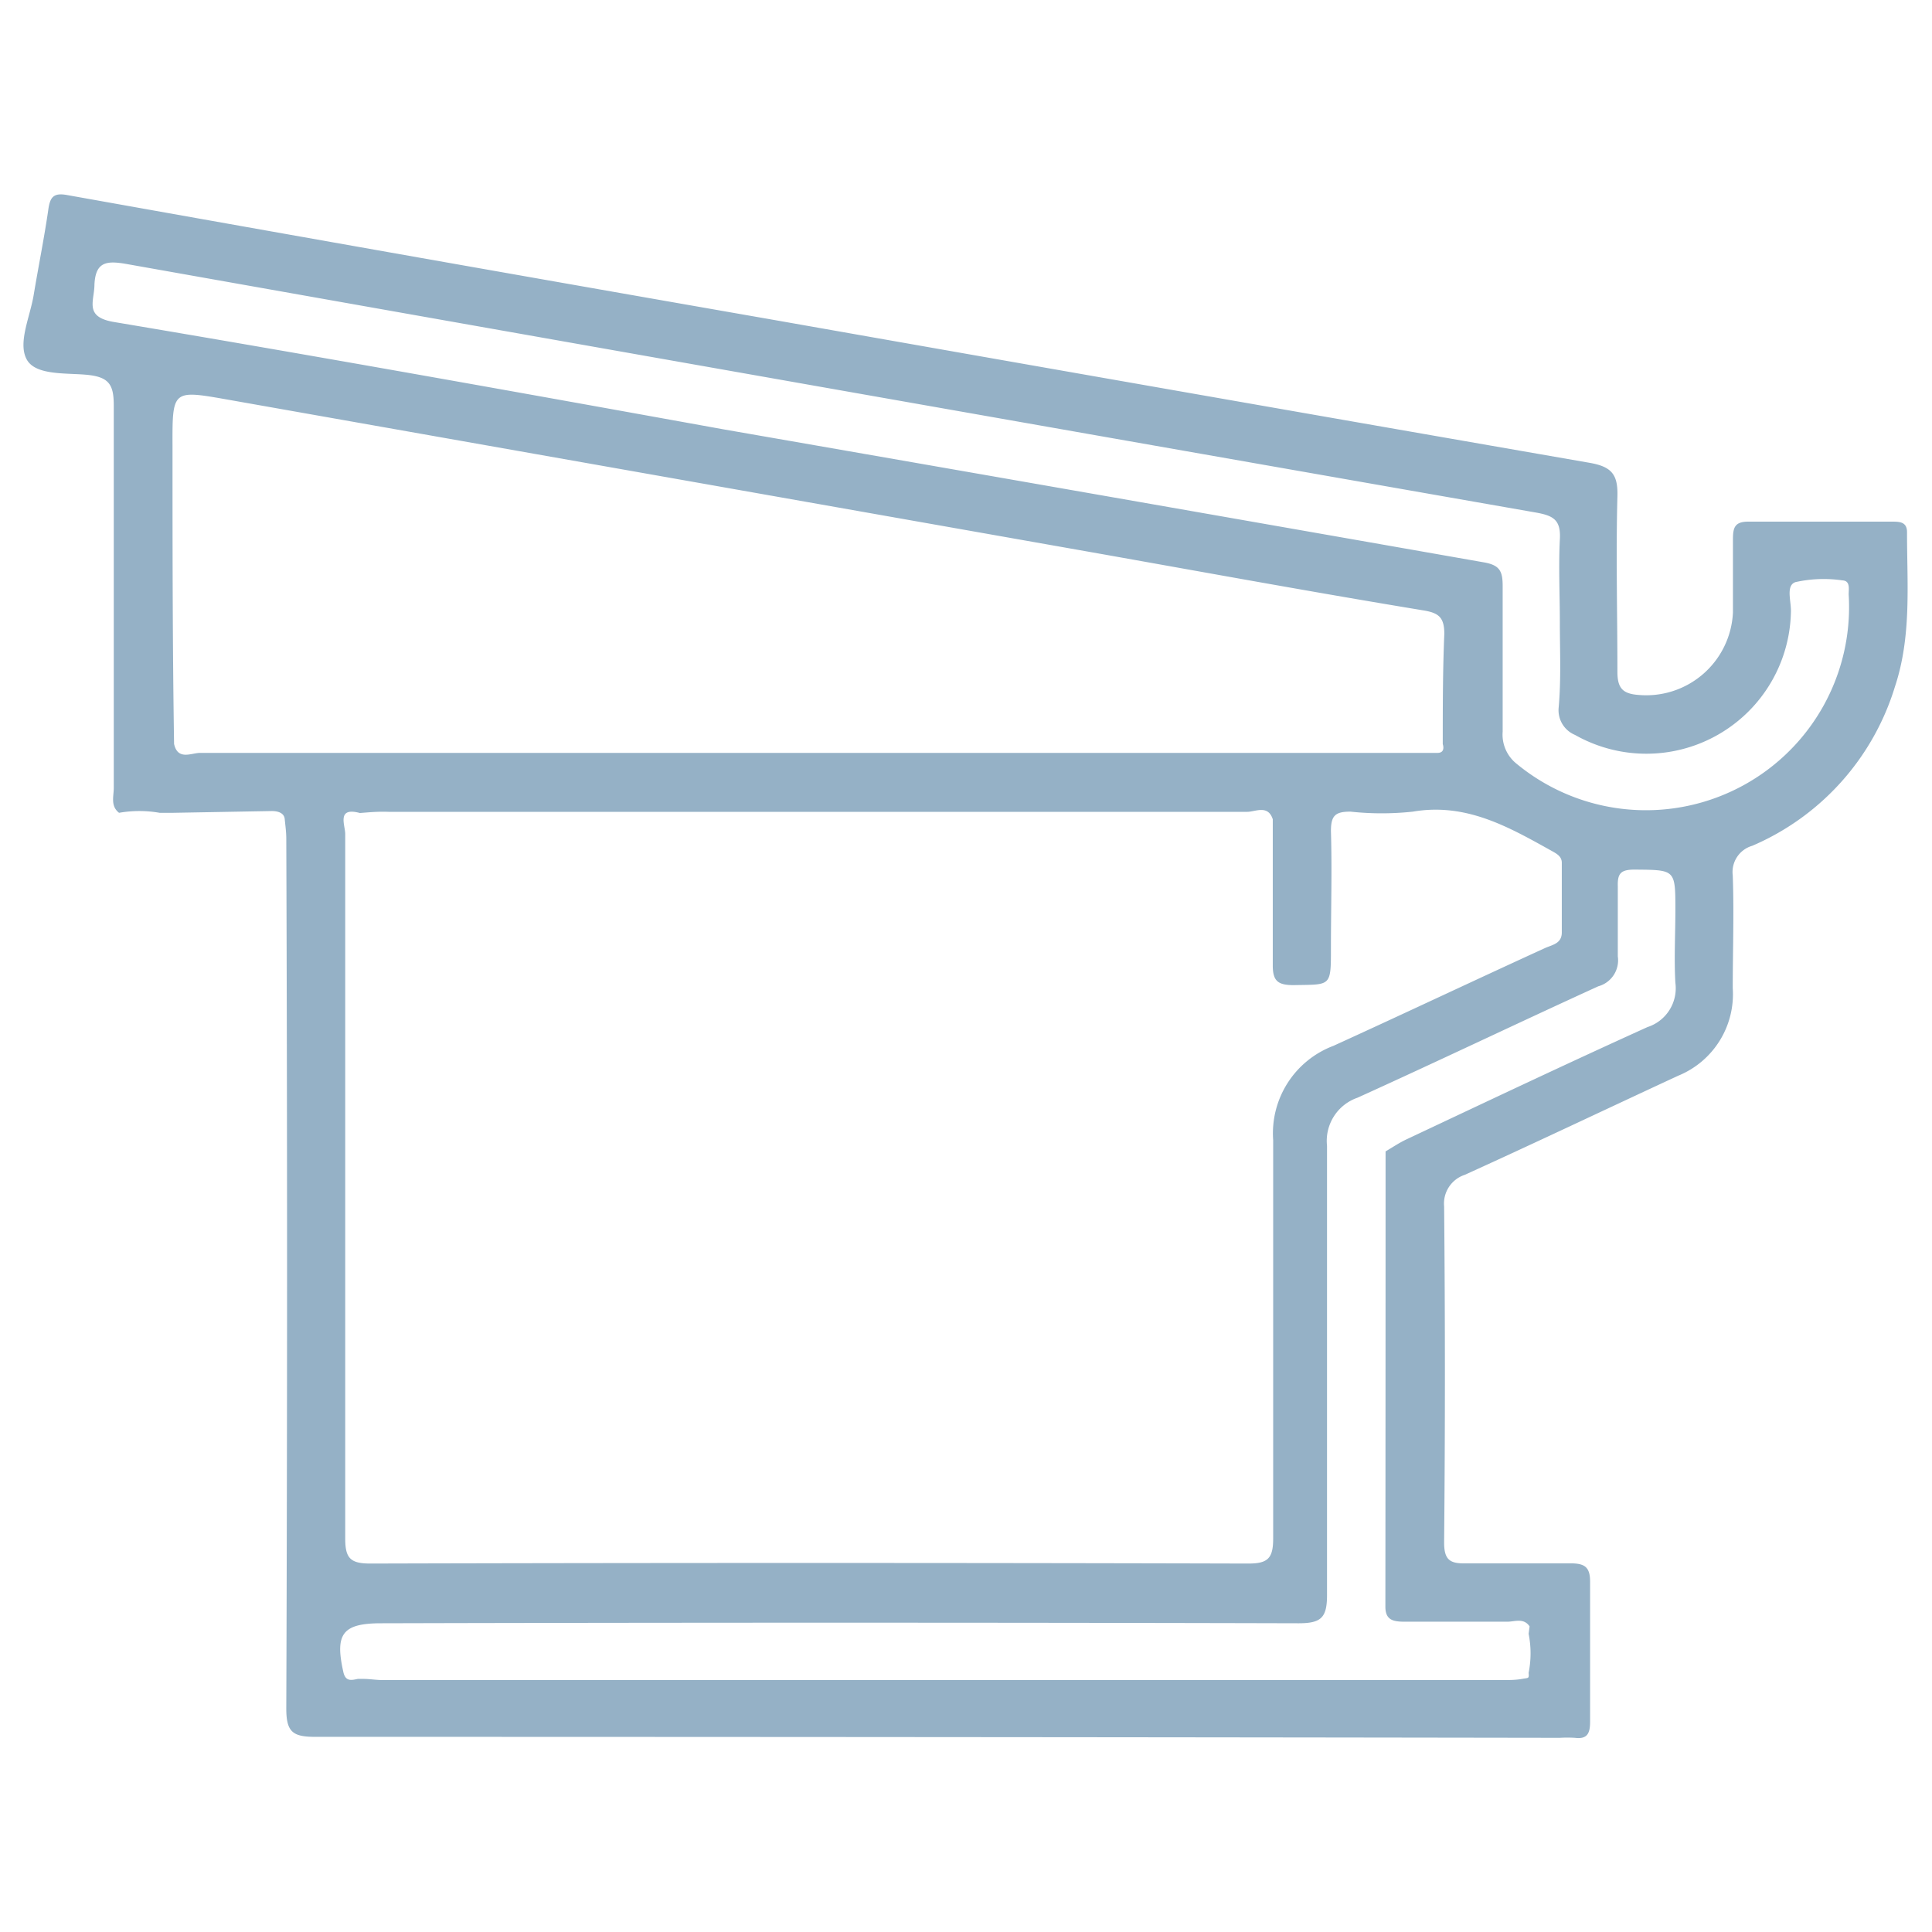
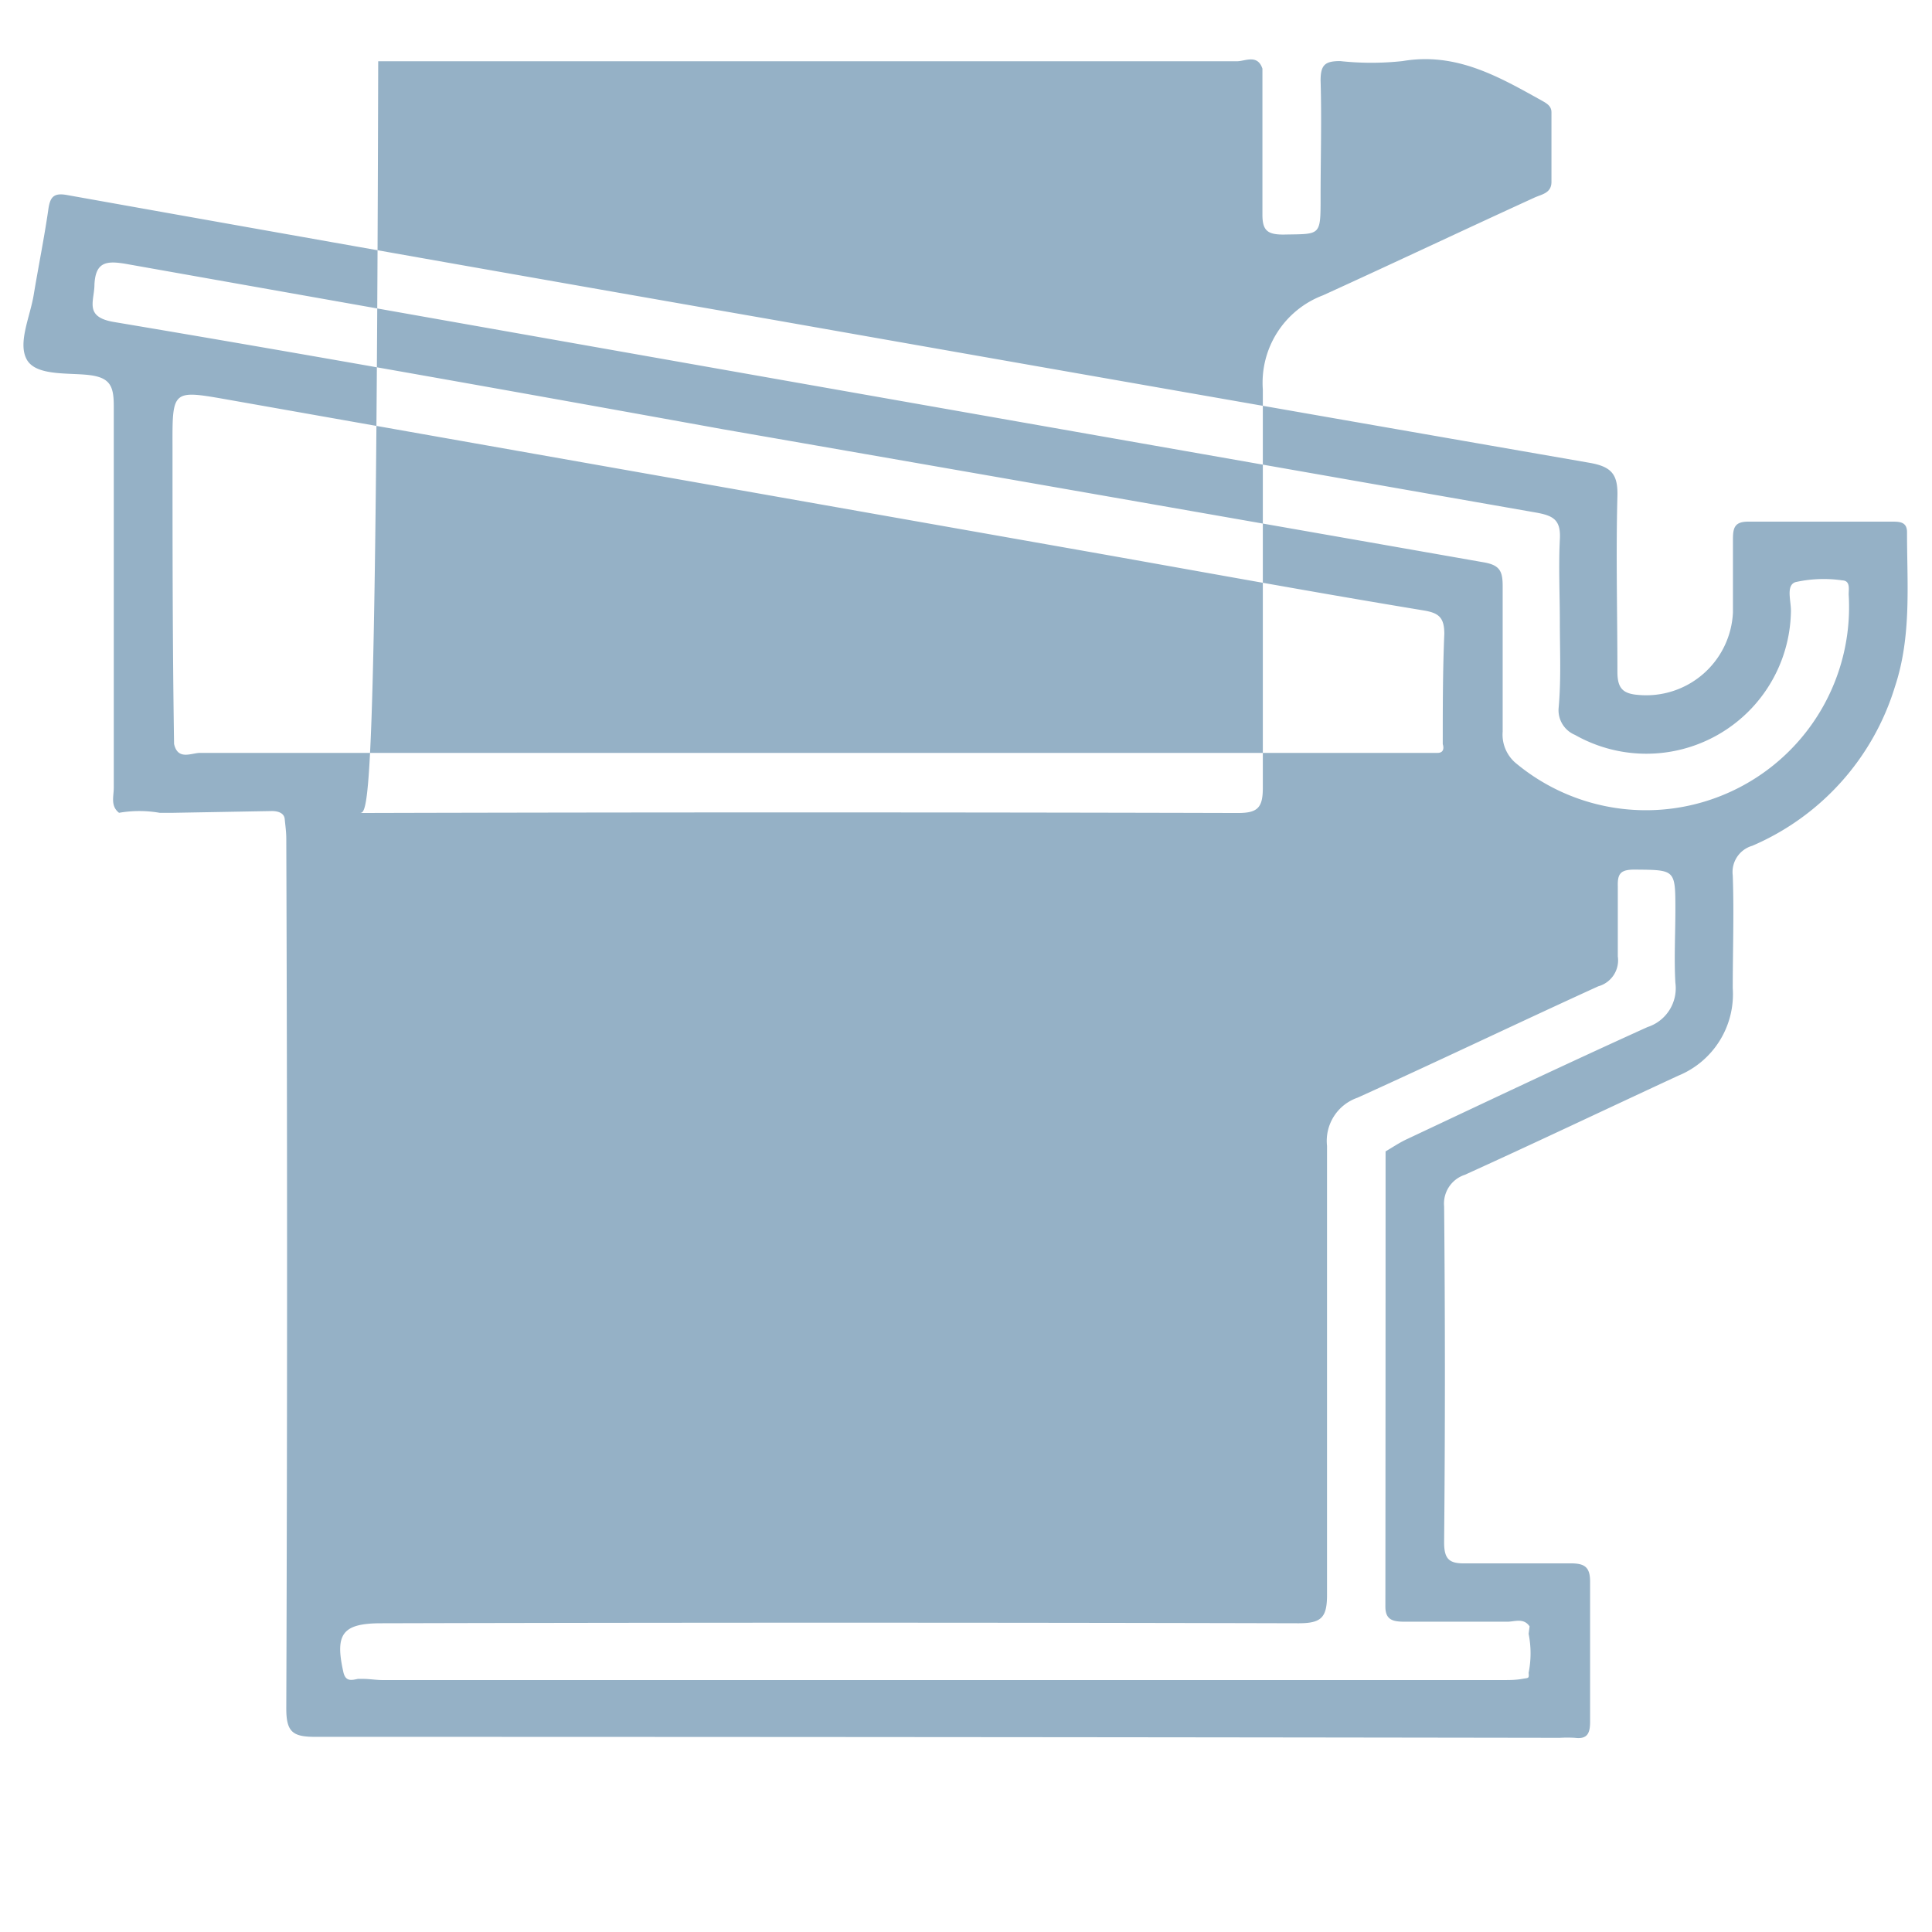
<svg xmlns="http://www.w3.org/2000/svg" id="Layer_1" data-name="Layer 1" viewBox="0 0 99 99">
  <defs>
    <style>.cls-1{fill:#95b1c6;}</style>
  </defs>
-   <path class="cls-1" d="M8.89,41.65H8.18a6.05,6.05,0,0,0-2.08,0c-.46-.36-.26-.87-.27-1.32,0-6.51,0-13,0-19.53,0-1-.18-1.45-1.25-1.58s-2.74.06-3.21-.8.18-2.2.36-3.33c.24-1.44.53-2.87.74-4.31.09-.69.27-.92,1-.78q18.13,3.24,36.28,6.41,20.86,3.68,41.73,7.31c1.12.2,1.43.61,1.4,1.71-.08,3,0,6,0,9,0,.84.28,1.12,1.08,1.18a4.45,4.45,0,0,0,4.84-4.23c0-1.24,0-2.49,0-3.73,0-.61.08-.93.82-.92,2.44,0,4.88,0,7.32,0,.39,0,.79,0,.78.56,0,2.65.24,5.31-.62,7.9a13,13,0,0,1-7.31,8.15,1.4,1.4,0,0,0-1,1.52c.07,1.92,0,3.85,0,5.78A4.51,4.51,0,0,1,86,55.12c-3.65,1.69-7.28,3.42-10.94,5.08A1.55,1.55,0,0,0,74,61.82q.08,8.61,0,17.22c0,.86.27,1.09,1.09,1.07,1.79,0,3.59,0,5.39,0,.71,0,1,.18,1,.93,0,2.4,0,4.8,0,7.19,0,.6-.15.9-.78.82a6.62,6.62,0,0,0-.77,0Q48,89,16.15,89c-1.15,0-1.48-.25-1.48-1.45q.08-22.29,0-44.58c0-.34-.05-.68-.08-1s-.36-.41-.66-.41ZM78.38,83.34c-.31-.46-.78-.23-1.17-.24q-2.61,0-5.22,0c-.6,0-1-.08-1-.77Q71,70.63,71,59c.36-.21.71-.45,1.1-.63,4.1-1.93,8.19-3.87,12.32-5.74a2.09,2.09,0,0,0,1.43-2.27c-.07-1.24,0-2.48,0-3.72,0-2.1,0-2.06-2.09-2.08-.7,0-.88.19-.86.85,0,1.2,0,2.4,0,3.6a1.38,1.38,0,0,1-1,1.53c-4.12,1.88-8.21,3.84-12.34,5.71a2.34,2.34,0,0,0-1.56,2.47c0,7.66,0,15.32,0,23,0,1.17-.29,1.46-1.46,1.46q-23.51-.06-47,0c-2,0-2.38.55-1.95,2.48.11.52.41.44.75.37h.26c.34,0,.68.06,1,.06H77c.34,0,.68,0,1-.06s.36,0,.33-.31a5.09,5.09,0,0,0,0-2ZM73.93,38.13c0-1.88,0-3.77.08-5.65,0-.83-.28-1.06-1-1.19-6.07-1-12.13-2.12-18.2-3.19q-21.52-3.8-43.07-7.61c-2.9-.51-2.91-.55-2.9,2.36,0,5.09,0,10.18.08,15.27.19.86.89.46,1.33.46q31.21,0,62.41,0c.34,0,.69,0,1,0S74,38.35,73.93,38.13ZM18.44,41.66c-1.22-.33-.74.65-.75,1.09,0,12,0,24.06,0,36.09,0,1,.26,1.28,1.28,1.28q22.47-.06,45,0c1,0,1.27-.27,1.27-1.28,0-6.8,0-13.61,0-20.42a4.79,4.79,0,0,1,3.09-4.83c3.62-1.65,7.21-3.35,10.82-5,.36-.17.87-.22.88-.79,0-1.2,0-2.39,0-3.59,0-.3-.22-.44-.45-.57-2.23-1.24-4.42-2.52-7.18-2.05a14.88,14.88,0,0,1-3.2,0c-.78,0-1,.2-1,1,.06,2,0,4,0,6s0,1.85-1.9,1.89c-.83,0-1.09-.21-1.08-1.06,0-2.48,0-5,0-7.44-.25-.76-.89-.38-1.31-.38q-22,0-44,0C19.29,41.58,18.87,41.63,18.44,41.66Zm61.49-9.78c0-1.41-.07-2.83,0-4.23.06-1-.32-1.22-1.19-1.38Q42.6,19.94,6.44,13.52c-1-.17-1.54-.09-1.6,1.05,0,.86-.55,1.67,1,1.93C16.26,18.25,26.67,20.12,37.07,22Q56.54,25.39,76,28.81c.85.14,1,.45,1,1.22,0,2.49,0,5,0,7.46a1.91,1.91,0,0,0,.73,1.66,10.41,10.41,0,0,0,17-8.69c0-.28.09-.7-.32-.72a6.66,6.66,0,0,0-2.41.09c-.51.18-.2,1-.23,1.55a7.41,7.41,0,0,1-11.06,6.28,1.37,1.37,0,0,1-.84-1.41C80,34.8,79.93,33.34,79.93,31.88Z" />
+   <path class="cls-1" d="M8.89,41.65H8.18a6.05,6.05,0,0,0-2.08,0c-.46-.36-.26-.87-.27-1.32,0-6.51,0-13,0-19.53,0-1-.18-1.45-1.25-1.58s-2.74.06-3.21-.8.18-2.2.36-3.33c.24-1.44.53-2.87.74-4.31.09-.69.27-.92,1-.78q18.13,3.24,36.28,6.41,20.86,3.68,41.73,7.31c1.12.2,1.43.61,1.4,1.71-.08,3,0,6,0,9,0,.84.28,1.12,1.08,1.18a4.45,4.45,0,0,0,4.84-4.23c0-1.24,0-2.49,0-3.73,0-.61.08-.93.82-.92,2.44,0,4.88,0,7.32,0,.39,0,.79,0,.78.56,0,2.65.24,5.31-.62,7.9a13,13,0,0,1-7.31,8.15,1.4,1.4,0,0,0-1,1.52c.07,1.92,0,3.85,0,5.78A4.51,4.51,0,0,1,86,55.12c-3.65,1.69-7.28,3.42-10.94,5.08A1.55,1.55,0,0,0,74,61.82q.08,8.61,0,17.22c0,.86.27,1.09,1.09,1.07,1.79,0,3.59,0,5.39,0,.71,0,1,.18,1,.93,0,2.4,0,4.8,0,7.19,0,.6-.15.9-.78.82a6.62,6.62,0,0,0-.77,0Q48,89,16.15,89c-1.15,0-1.48-.25-1.48-1.45q.08-22.29,0-44.58c0-.34-.05-.68-.08-1s-.36-.41-.66-.41ZM78.38,83.34c-.31-.46-.78-.23-1.17-.24q-2.61,0-5.22,0c-.6,0-1-.08-1-.77Q71,70.63,71,59c.36-.21.71-.45,1.1-.63,4.1-1.93,8.19-3.87,12.32-5.74a2.09,2.09,0,0,0,1.43-2.27c-.07-1.24,0-2.48,0-3.72,0-2.1,0-2.06-2.09-2.08-.7,0-.88.19-.86.85,0,1.2,0,2.4,0,3.6a1.38,1.38,0,0,1-1,1.53c-4.12,1.88-8.21,3.84-12.34,5.71a2.34,2.34,0,0,0-1.56,2.47c0,7.66,0,15.32,0,23,0,1.17-.29,1.46-1.46,1.46q-23.51-.06-47,0c-2,0-2.38.55-1.95,2.48.11.52.41.44.75.37h.26c.34,0,.68.06,1,.06H77c.34,0,.68,0,1-.06s.36,0,.33-.31a5.09,5.09,0,0,0,0-2ZM73.93,38.13c0-1.88,0-3.77.08-5.65,0-.83-.28-1.06-1-1.19-6.07-1-12.13-2.12-18.2-3.19q-21.52-3.8-43.07-7.61c-2.9-.51-2.91-.55-2.9,2.36,0,5.09,0,10.18.08,15.27.19.86.89.46,1.33.46q31.21,0,62.41,0c.34,0,.69,0,1,0S74,38.35,73.93,38.13ZM18.44,41.66q22.47-.06,45,0c1,0,1.27-.27,1.27-1.28,0-6.8,0-13.61,0-20.42a4.79,4.79,0,0,1,3.09-4.83c3.62-1.65,7.21-3.35,10.82-5,.36-.17.87-.22.88-.79,0-1.2,0-2.39,0-3.59,0-.3-.22-.44-.45-.57-2.23-1.24-4.42-2.52-7.18-2.05a14.88,14.88,0,0,1-3.2,0c-.78,0-1,.2-1,1,.06,2,0,4,0,6s0,1.85-1.9,1.89c-.83,0-1.09-.21-1.08-1.06,0-2.48,0-5,0-7.44-.25-.76-.89-.38-1.31-.38q-22,0-44,0C19.29,41.58,18.87,41.63,18.44,41.66Zm61.49-9.78c0-1.41-.07-2.83,0-4.23.06-1-.32-1.22-1.19-1.38Q42.6,19.94,6.44,13.52c-1-.17-1.54-.09-1.6,1.05,0,.86-.55,1.67,1,1.93C16.26,18.25,26.67,20.12,37.07,22Q56.54,25.39,76,28.81c.85.14,1,.45,1,1.22,0,2.49,0,5,0,7.46a1.91,1.91,0,0,0,.73,1.66,10.41,10.41,0,0,0,17-8.69c0-.28.09-.7-.32-.72a6.66,6.66,0,0,0-2.41.09c-.51.18-.2,1-.23,1.55a7.41,7.41,0,0,1-11.06,6.28,1.37,1.37,0,0,1-.84-1.41C80,34.8,79.93,33.34,79.93,31.88Z" />
</svg>